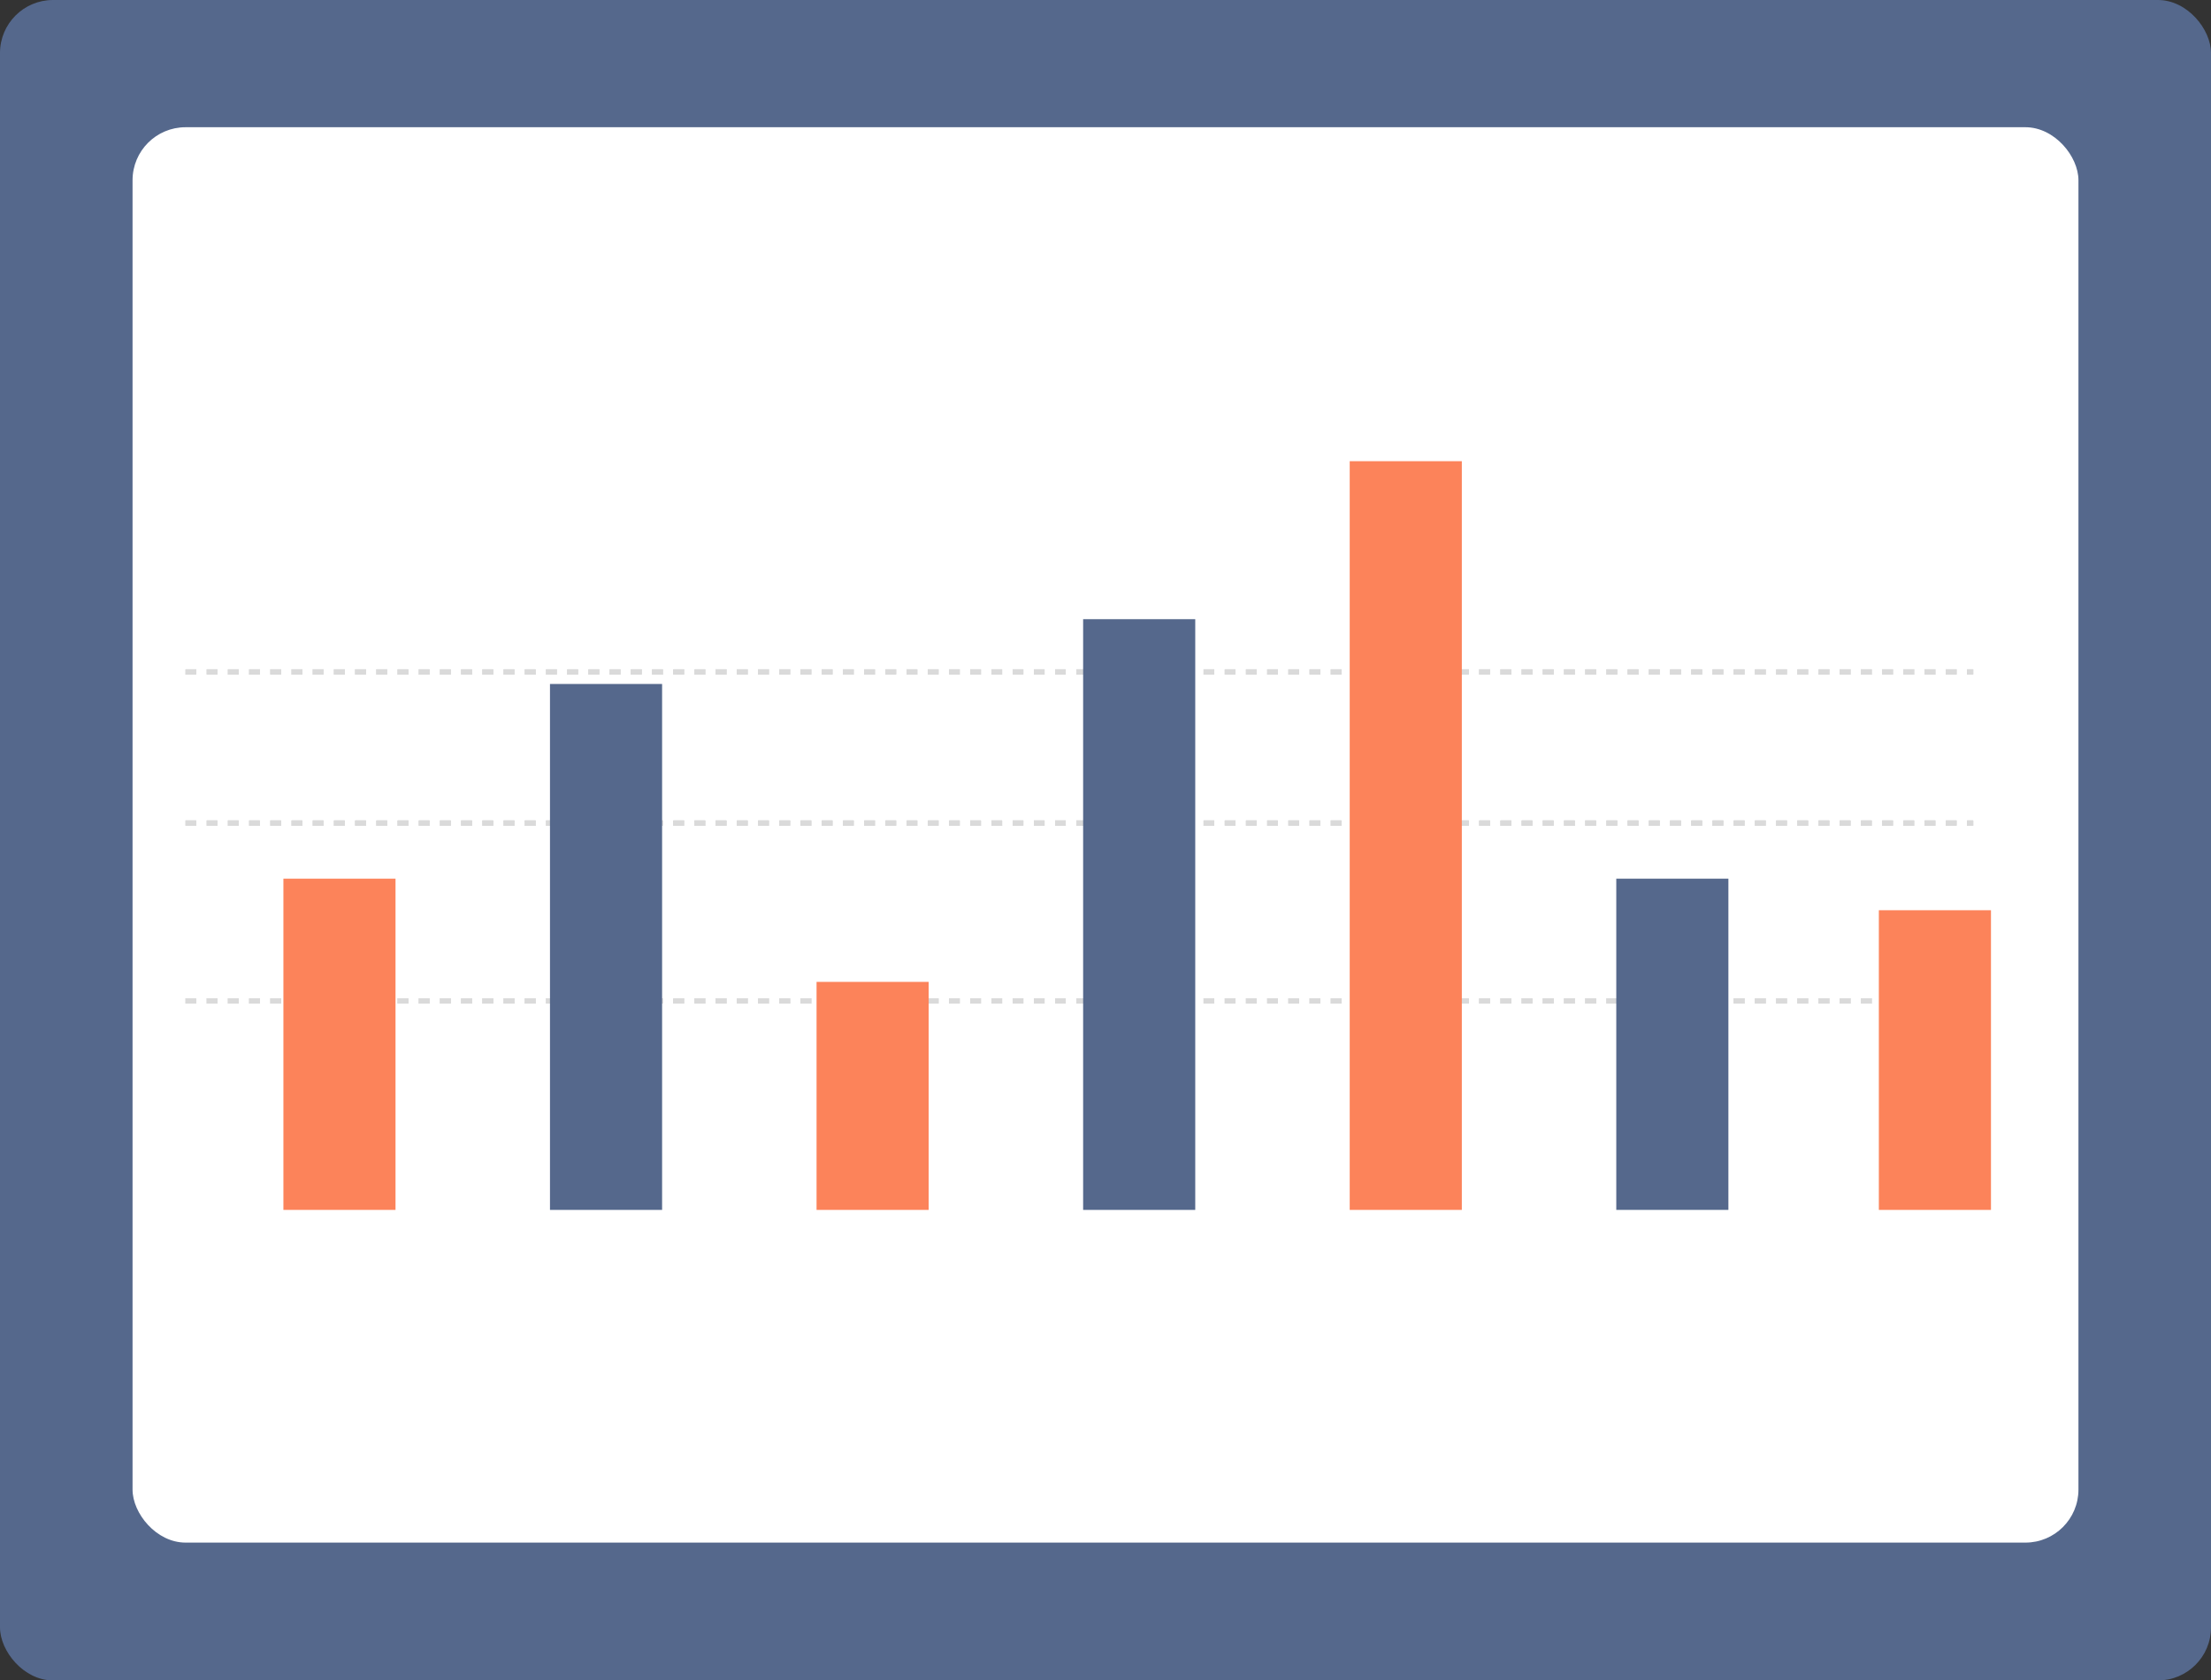
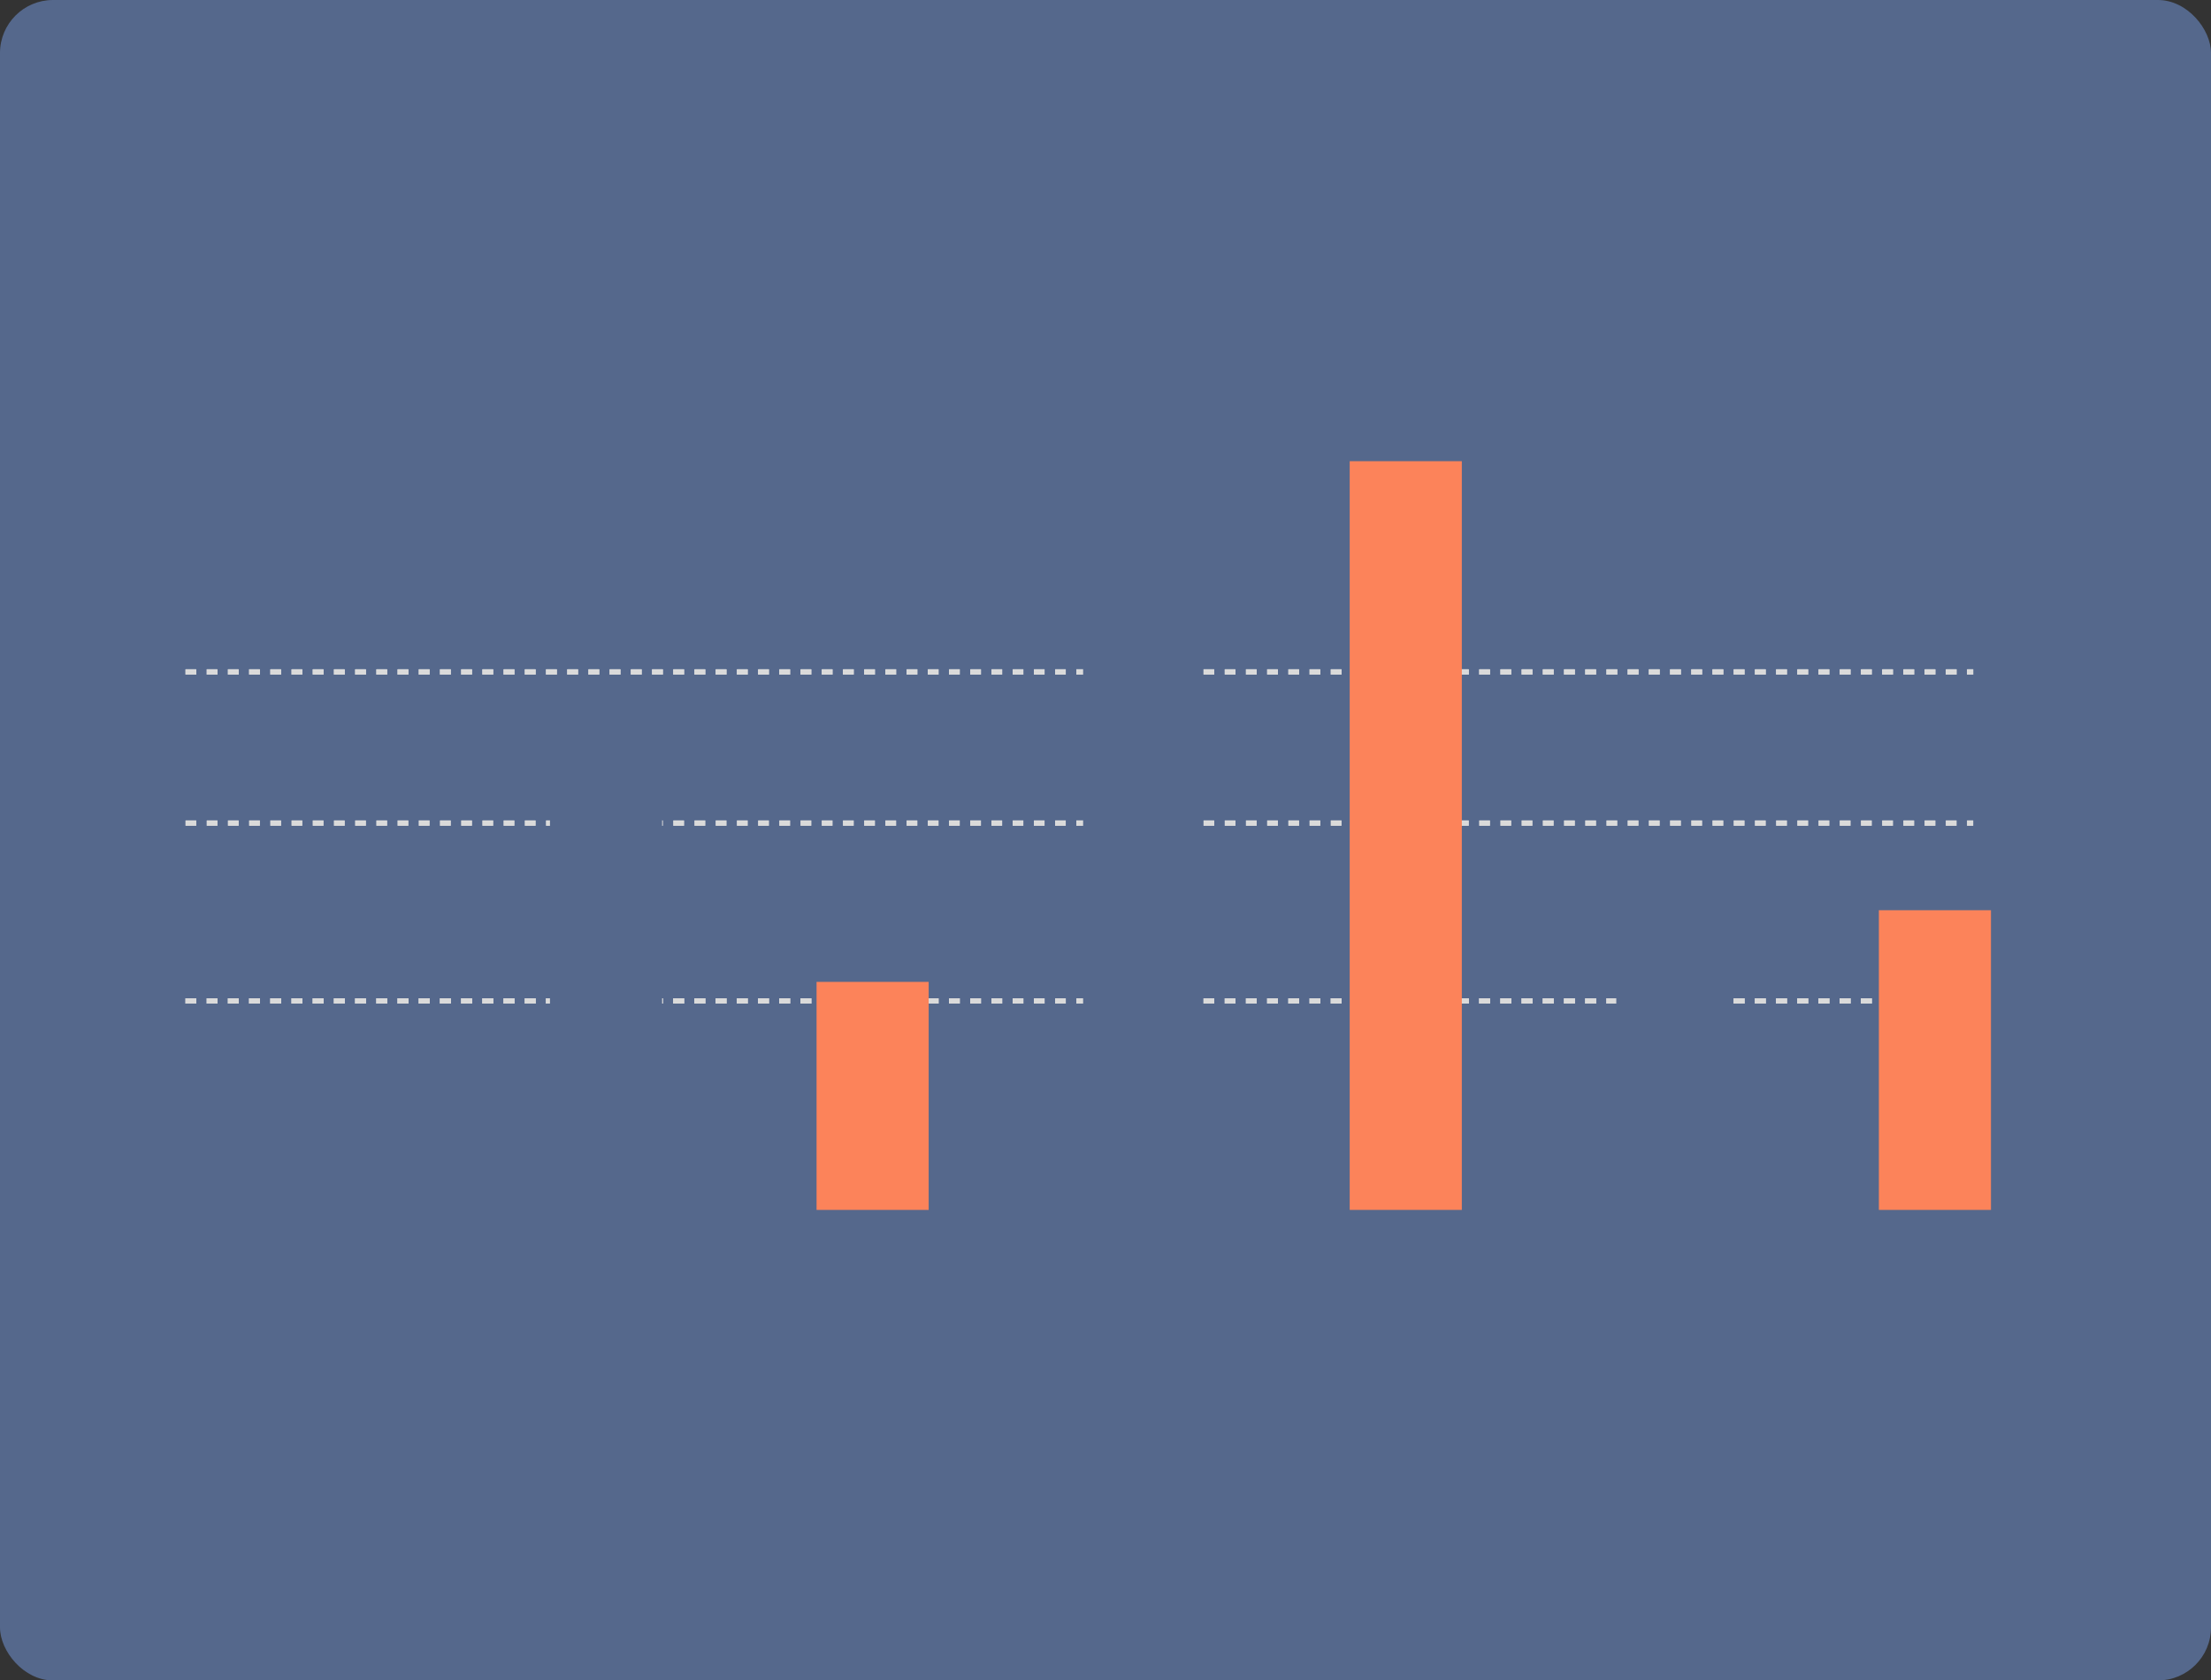
<svg xmlns="http://www.w3.org/2000/svg" width="417" height="317" viewBox="0 0 417 317" fill="none">
  <rect x="0" y="0" width="417" height="317" fill="#333333" stroke="none" />
  <rect width="417" height="317" rx="10" fill="#55688C" />
-   <rect x="25" y="24" width="367" height="267" rx="10" fill="white" />
  <line x1="35" y1="126.756" x2="372.147" y2="126.756" stroke="#DADADA" stroke-dasharray="2 2" />
  <line x1="35" y1="126.756" x2="372.147" y2="126.756" stroke="#DADADA" stroke-dasharray="2 2" />
  <line x1="35" y1="126.756" x2="372.147" y2="126.756" stroke="#DADADA" stroke-dasharray="2 2" />
-   <line x1="35" y1="126.756" x2="372.147" y2="126.756" stroke="#DADADA" stroke-dasharray="2 2" />
-   <line x1="35" y1="155.271" x2="372.147" y2="155.271" stroke="#DADADA" stroke-dasharray="2 2" />
-   <line x1="35" y1="155.271" x2="372.147" y2="155.271" stroke="#DADADA" stroke-dasharray="2 2" />
  <line x1="35" y1="155.271" x2="372.147" y2="155.271" stroke="#DADADA" stroke-dasharray="2 2" />
  <line x1="35" y1="155.271" x2="372.147" y2="155.271" stroke="#DADADA" stroke-dasharray="2 2" />
  <line x1="35" y1="188.818" x2="372.147" y2="188.818" stroke="#DADADA" stroke-dasharray="2 2" />
  <line x1="35" y1="188.818" x2="372.147" y2="188.818" stroke="#DADADA" stroke-dasharray="2 2" />
  <line x1="35" y1="188.818" x2="372.147" y2="188.818" stroke="#DADADA" stroke-dasharray="2 2" />
  <line x1="35" y1="188.818" x2="372.147" y2="188.818" stroke="#DADADA" stroke-dasharray="2 2" />
-   <rect x="53.451" y="165.754" width="21.145" height="62.485" fill="#FC835A" />
  <rect x="103.728" y="129.027" width="21.145" height="99.212" fill="#55688C" />
  <rect x="154.004" y="185.225" width="21.145" height="43.015" fill="#FC835A" />
  <rect x="204.281" y="116.804" width="21.145" height="111.435" fill="#55688C" />
  <rect x="254.558" y="87" width="21.145" height="141.239" fill="#FC835A" />
  <rect x="304.835" y="165.753" width="21.145" height="62.485" fill="#55688C" />
  <rect x="354.357" y="171.708" width="21.145" height="56.532" fill="#FC835A" />
</svg>